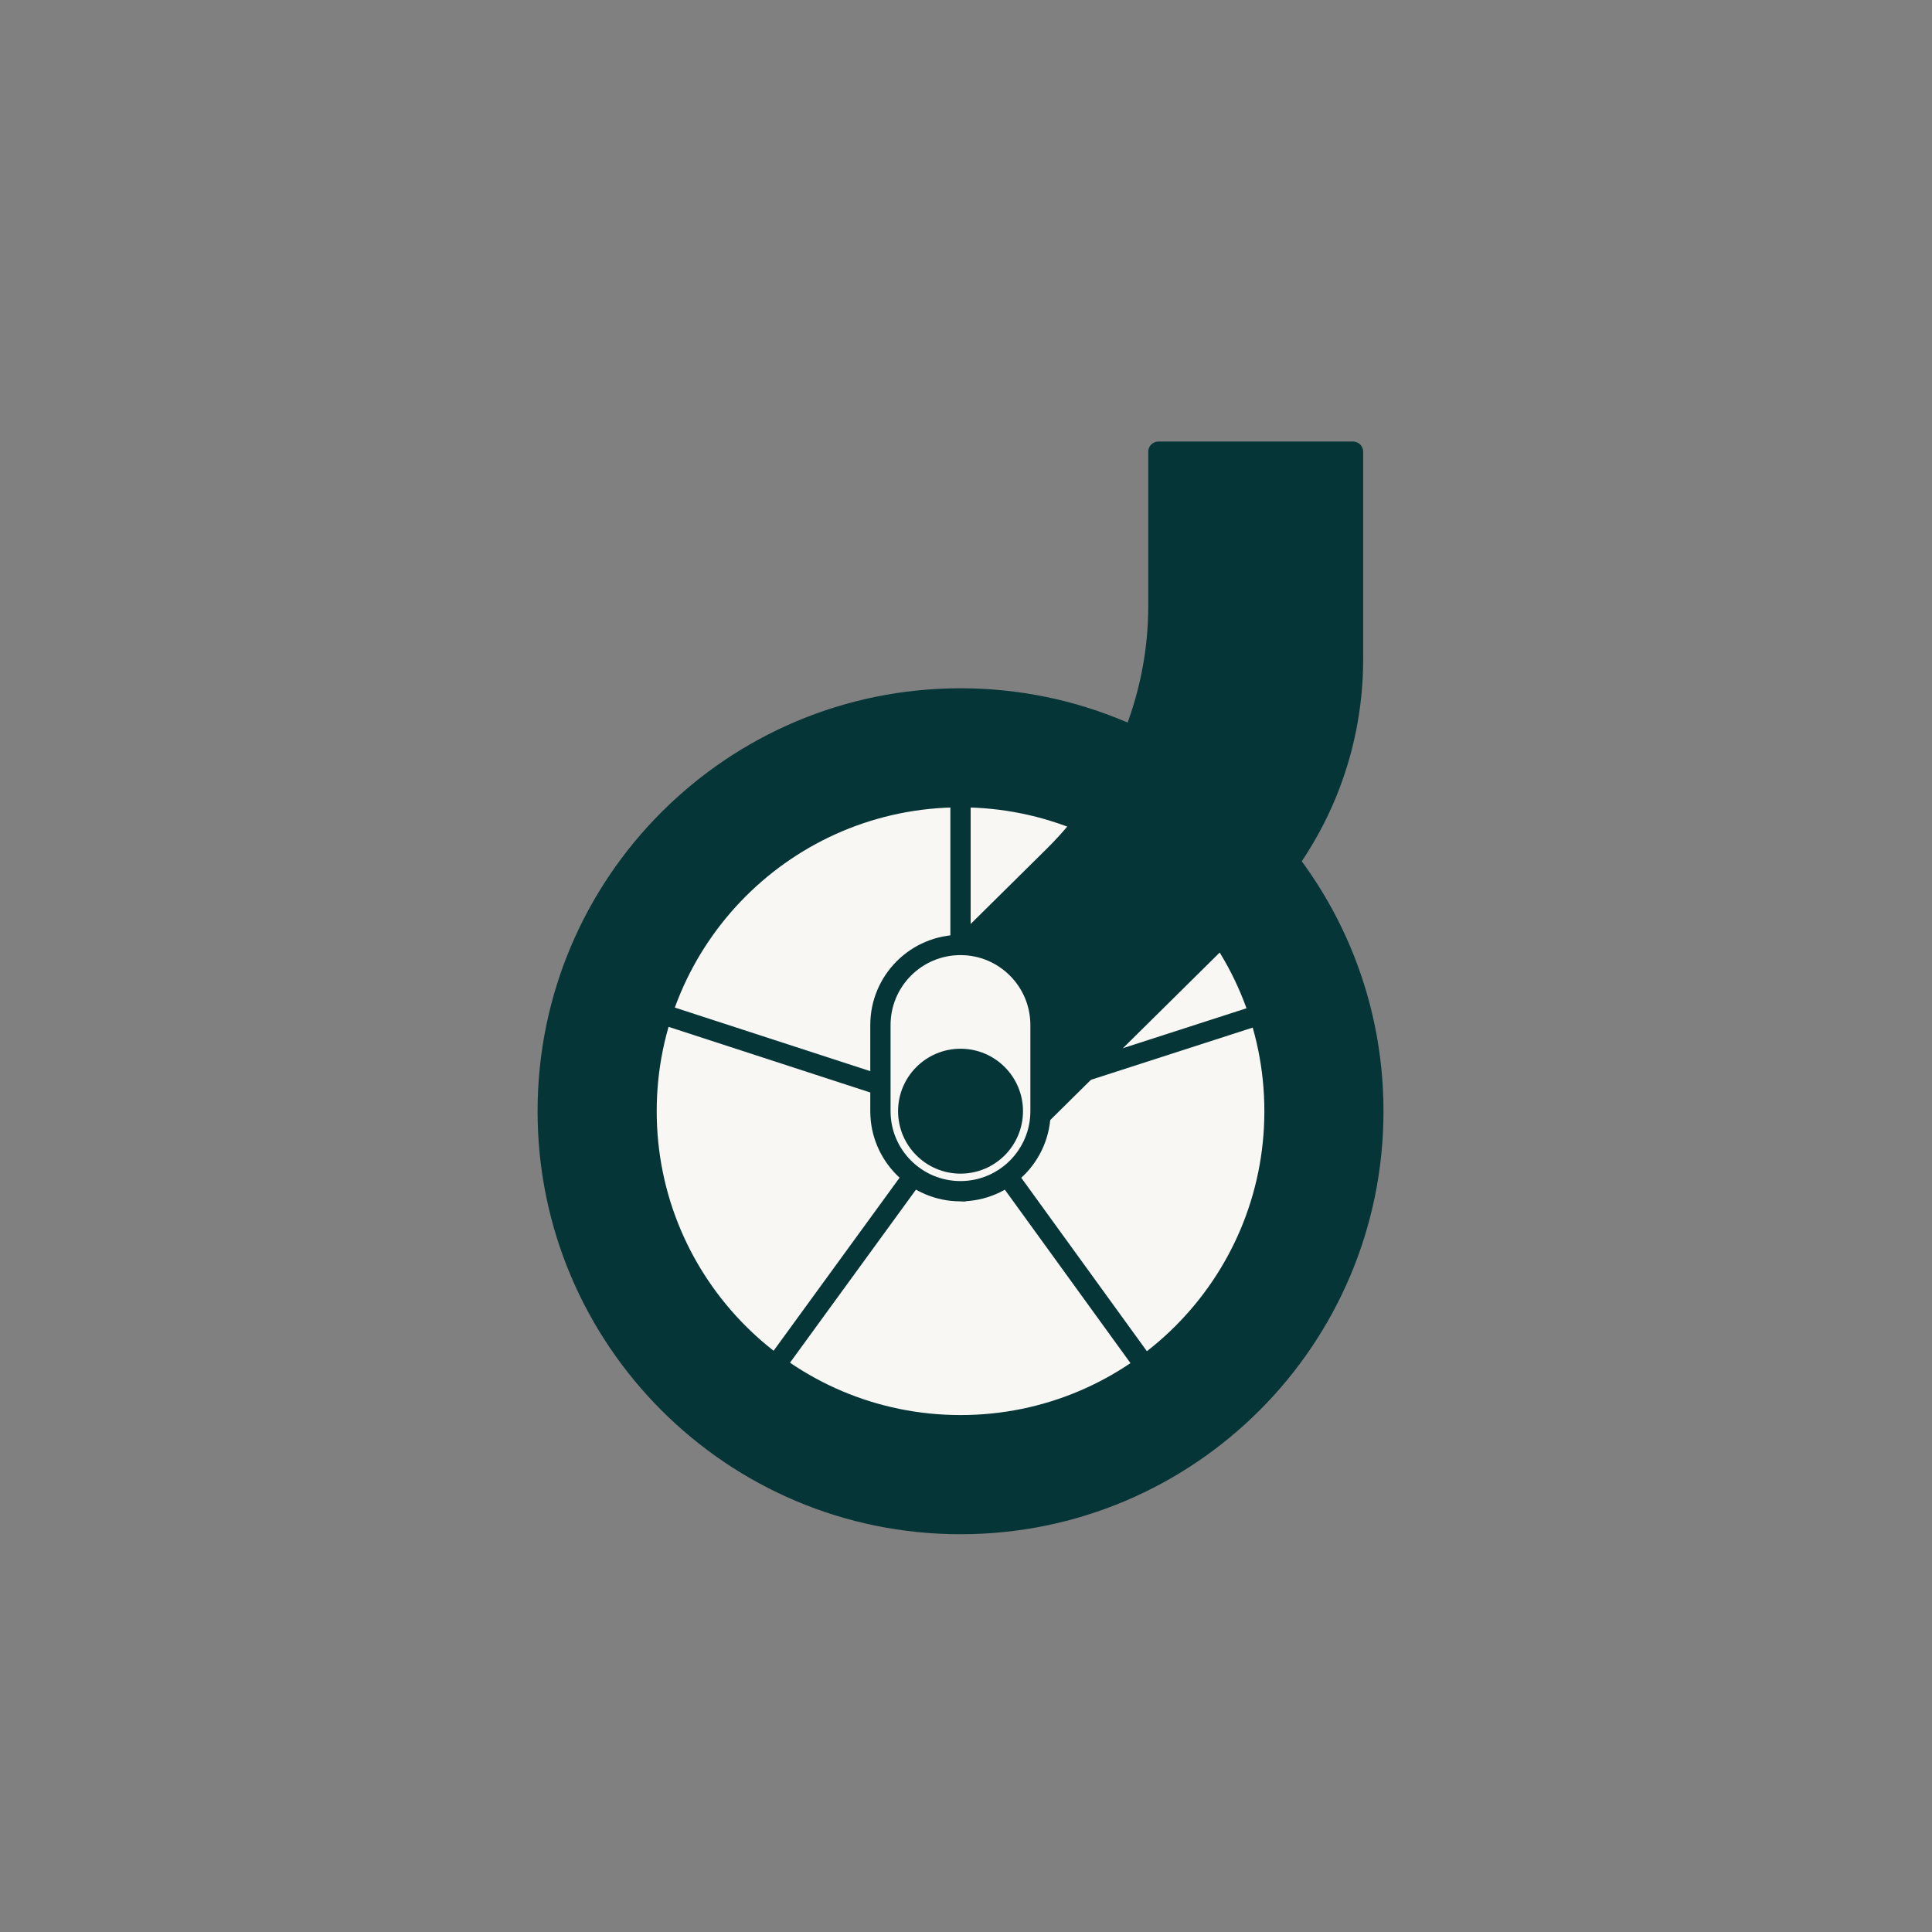
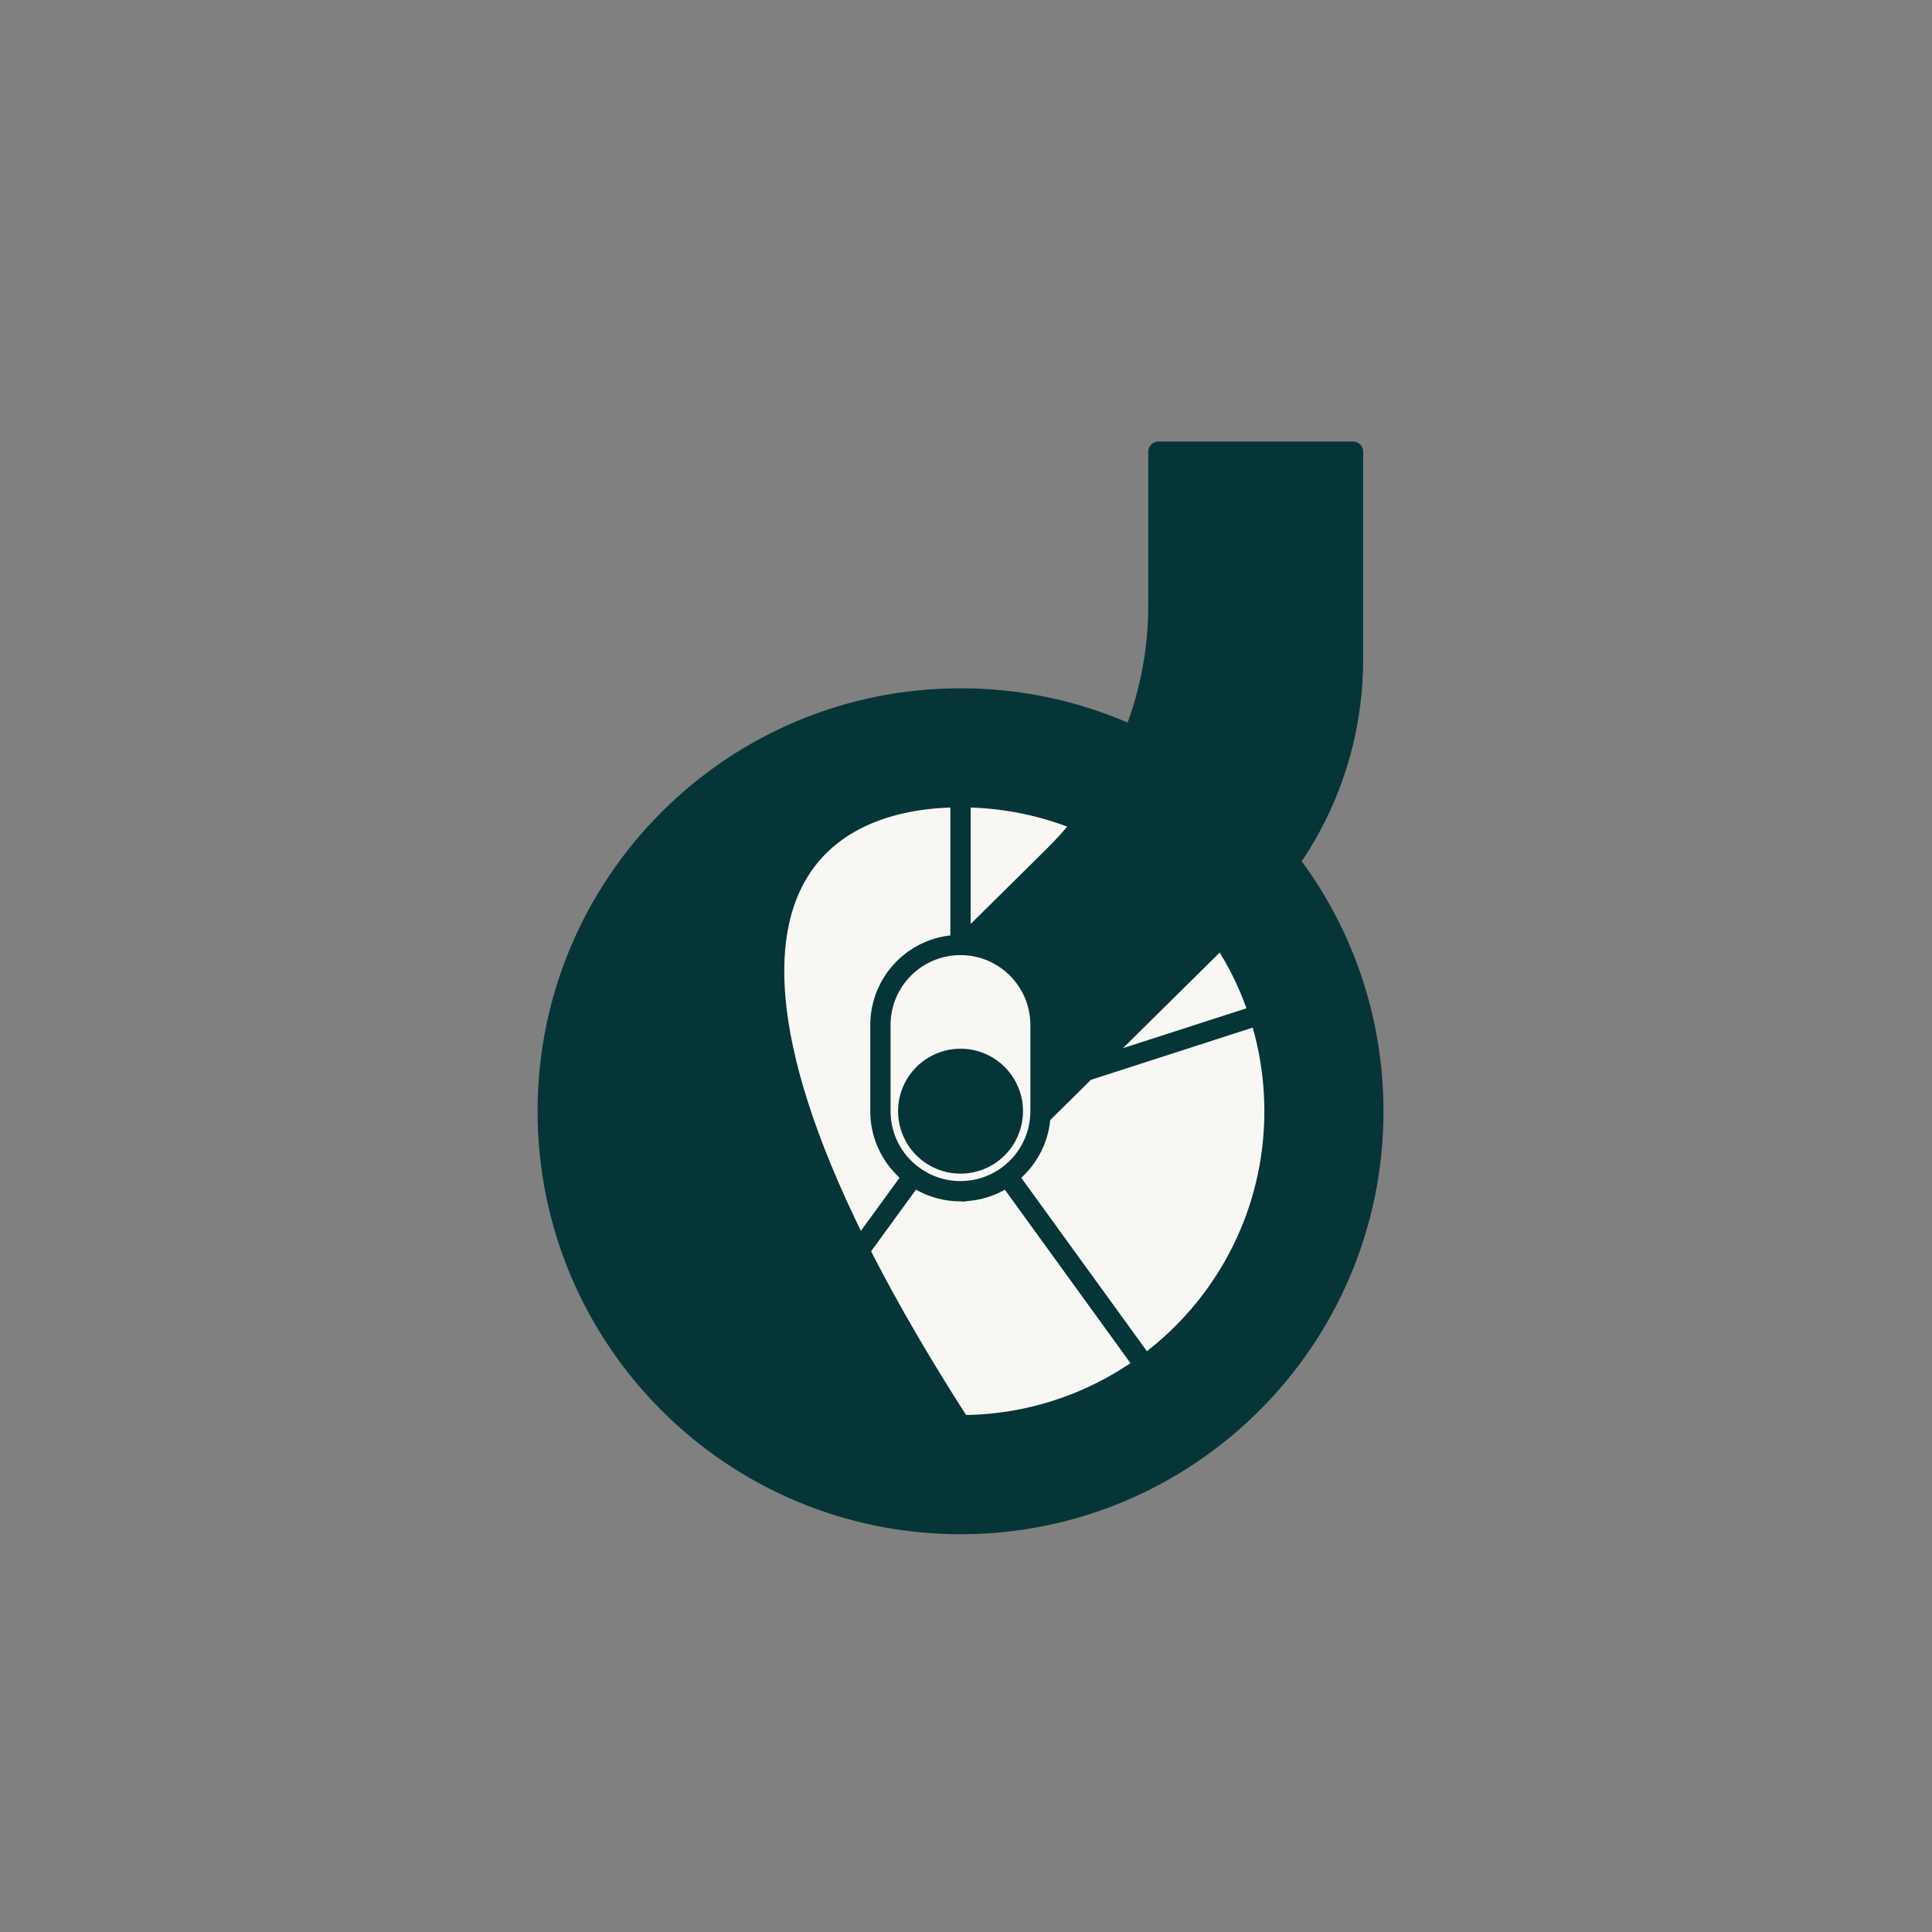
<svg xmlns="http://www.w3.org/2000/svg" fill="none" viewBox="0 0 44 44" height="44" width="44">
  <rect x="0" y="0" width="44" height="44" fill="#808080" stroke="none" />
  <path stroke-linejoin="round" stroke-linecap="round" stroke-width="0.462" stroke="#063537" fill="#063537" d="M21.876 34.71C16.683 34.71 12.474 30.5 12.474 25.308C12.474 20.116 16.683 15.906 21.876 15.906C27.068 15.906 31.277 20.116 31.277 25.308C31.277 30.5 27.068 34.71 21.876 34.71Z" />
-   <path stroke-linejoin="round" stroke-linecap="round" stroke-width="0.462" stroke="#063537" fill="#F8F7F4" d="M21.876 32.458C17.926 32.458 14.725 29.256 14.725 25.307C14.725 21.358 17.926 18.156 21.876 18.156C25.825 18.156 29.026 21.358 29.026 25.307C29.026 29.256 25.825 32.458 21.876 32.458Z" />
+   <path stroke-linejoin="round" stroke-linecap="round" stroke-width="0.462" stroke="#063537" fill="#F8F7F4" d="M21.876 32.458C14.725 21.358 17.926 18.156 21.876 18.156C25.825 18.156 29.026 21.358 29.026 25.307C29.026 29.256 25.825 32.458 21.876 32.458Z" />
  <path stroke-linejoin="round" stroke-linecap="round" stroke-width="0.462" stroke="#063537" d="M21.875 18.156V25.307" />
-   <path stroke-linejoin="round" stroke-linecap="round" stroke-width="0.462" stroke="#063537" d="M15.076 23.094L21.875 25.307" />
  <path stroke-linejoin="round" stroke-linecap="round" stroke-width="0.462" stroke="#063537" d="M17.667 31.088L21.875 25.307" />
  <path stroke-linejoin="round" stroke-linecap="round" stroke-width="0.462" stroke="#063537" fill="#063537" d="M26.382 13.795V10.287H30.814V15.02C30.814 16.08 30.604 17.13 30.196 18.108C29.787 19.086 29.189 19.974 28.435 20.719L21.949 27.13V21.523L24.002 19.493C24.756 18.748 25.354 17.861 25.763 16.882C26.171 15.904 26.382 14.855 26.382 13.795Z" />
  <path stroke-linejoin="round" stroke-linecap="round" stroke-width="0.462" stroke="#063537" d="M26.07 31.098L21.875 25.307" />
  <path stroke-linejoin="round" stroke-linecap="round" stroke-width="0.462" stroke="#063537" d="M28.681 23.111L21.876 25.308" />
  <path stroke-linejoin="round" stroke-linecap="round" stroke-width="0.462" stroke="#063537" fill="#F8F7F4" d="M21.874 21.521H21.874C22.881 21.521 23.697 22.338 23.697 23.345V25.306C23.697 26.312 22.881 27.129 21.874 27.129C20.867 27.129 20.051 26.312 20.051 25.306V23.345C20.051 22.338 20.867 21.521 21.874 21.521Z" />
  <path stroke-linejoin="round" stroke-linecap="round" stroke-width="0.462" stroke="#063537" fill="#063537" d="M21.876 26.498C21.218 26.498 20.684 25.964 20.684 25.306C20.684 24.649 21.218 24.115 21.876 24.115C22.534 24.115 23.067 24.649 23.067 25.306C23.067 25.964 22.534 26.498 21.876 26.498Z" />
</svg>